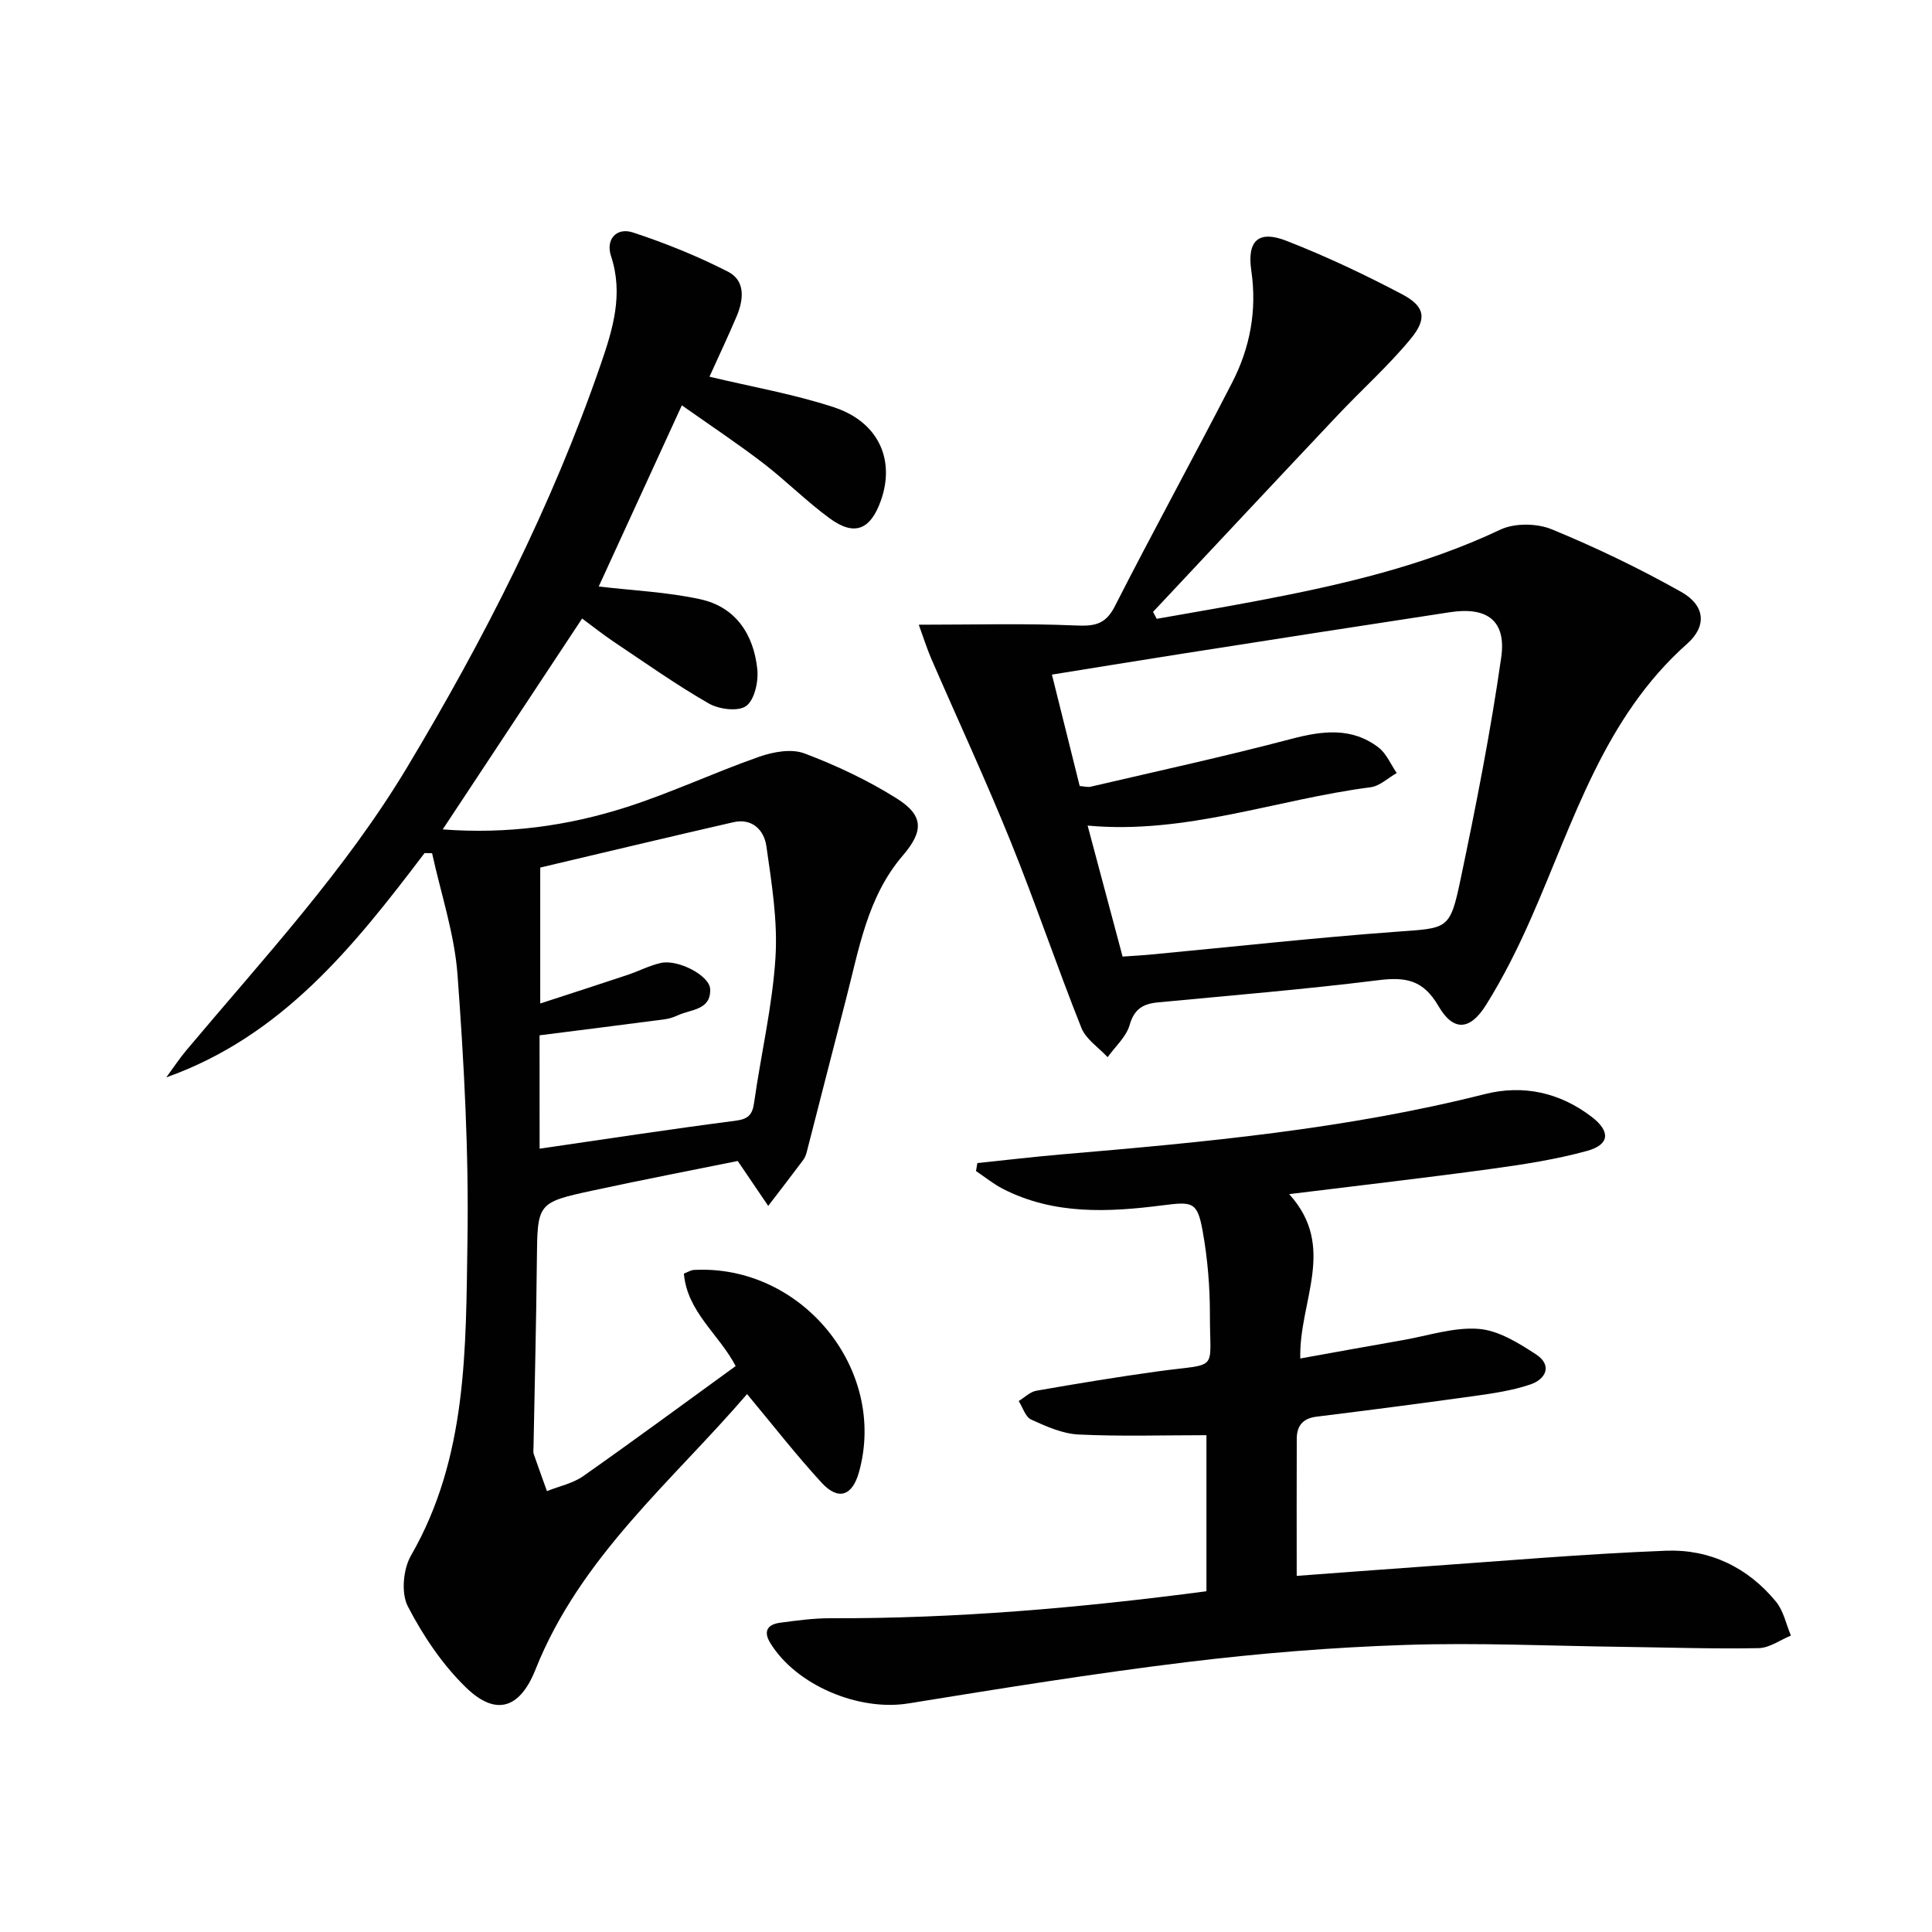
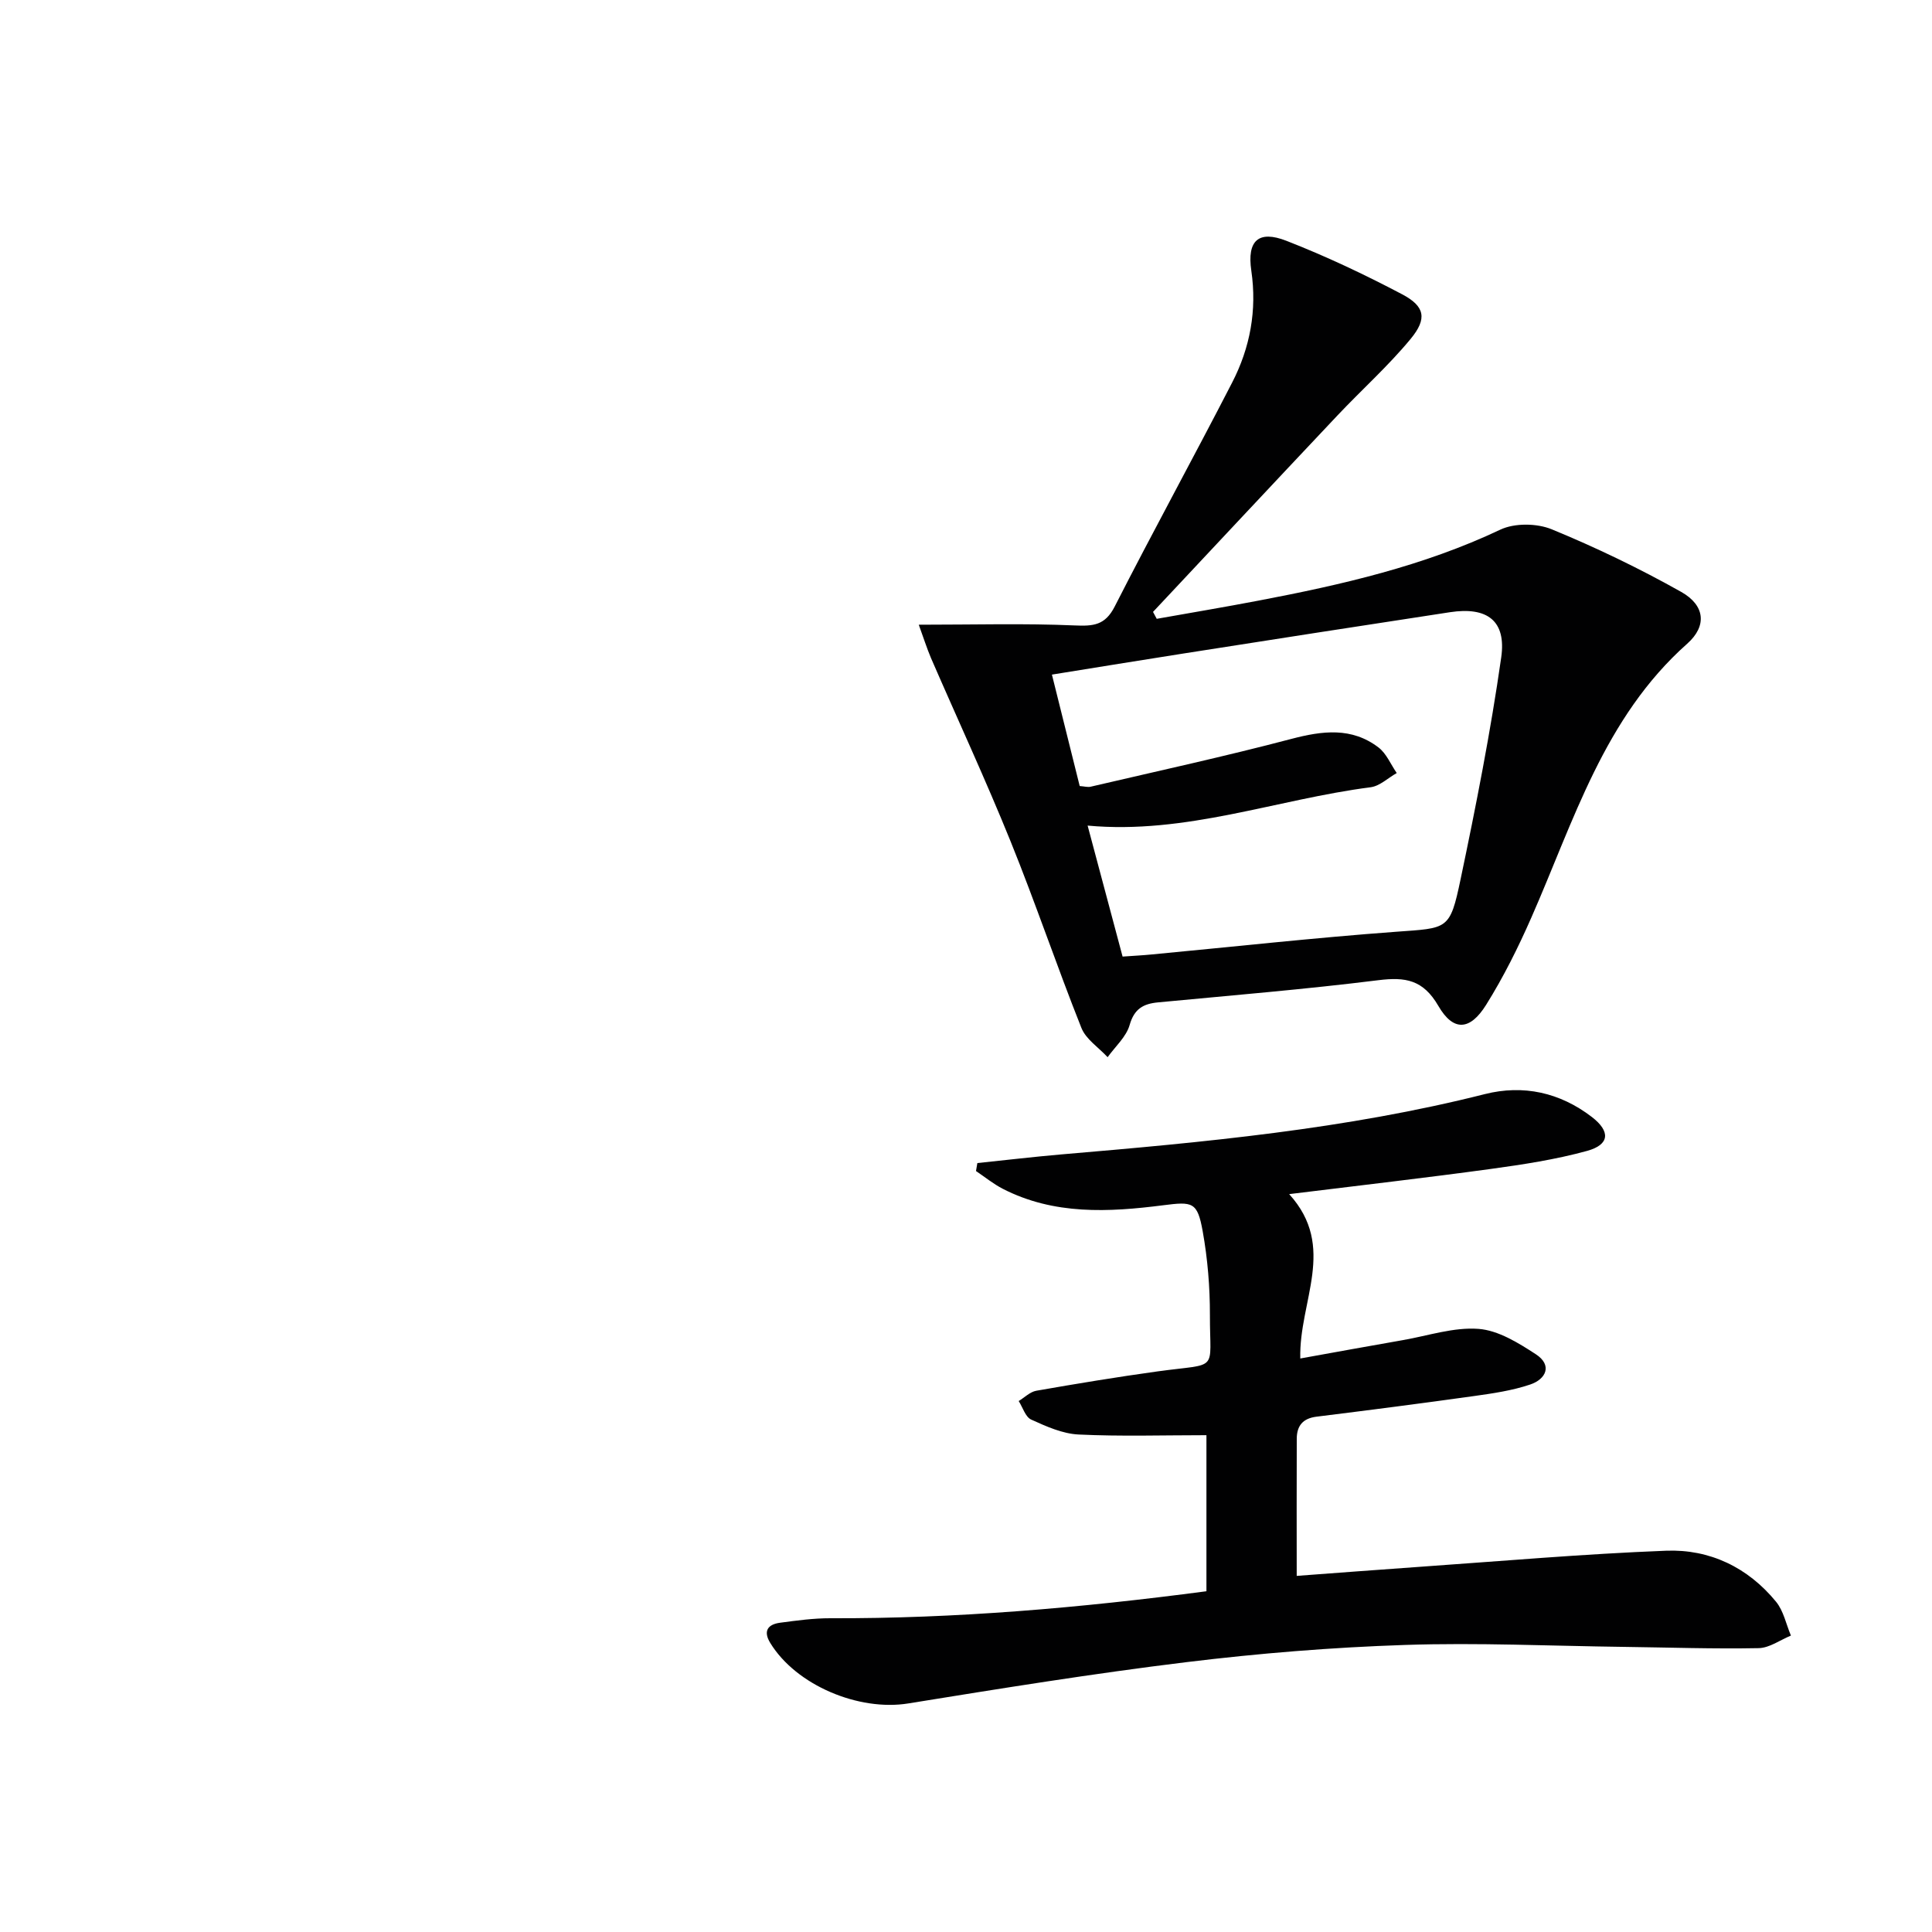
<svg xmlns="http://www.w3.org/2000/svg" enable-background="new 0 0 400 400" viewBox="0 0 400 400">
  <g fill="#010102">
-     <path d="m87.9 176.62c-14.51 19.12-29.35 37.85-53.47 46.44 1.38-1.88 2.67-3.84 4.16-5.62 15.94-18.98 32.87-37.2 45.7-58.58 15.94-26.57 29.97-54.08 40.09-83.44 2.48-7.19 4.74-14.51 2.13-22.38-1.15-3.47 1.11-6.03 4.53-4.91 6.72 2.2 13.35 4.89 19.65 8.1 3.72 1.89 3.27 5.85 1.8 9.32-1.81 4.25-3.79 8.42-5.6 12.44 8.84 2.12 17.5 3.61 25.76 6.33 9.25 3.04 12.74 10.9 9.71 19.37-2.16 6.03-5.47 7.37-10.57 3.64-4.82-3.52-9.07-7.83-13.82-11.47-5.37-4.11-11.02-7.86-16.8-11.94-6.03 13.15-11.74 25.59-17.21 37.51 7.04.83 14.17 1.14 21.04 2.64 7.33 1.6 11.04 7.3 11.79 14.46.27 2.54-.55 6.33-2.29 7.63-1.63 1.21-5.63.71-7.75-.51-6.76-3.88-13.15-8.41-19.65-12.76-2.21-1.48-4.29-3.14-6.58-4.83-9.59 14.51-19.08 28.87-28.86 43.66 13.3 1.01 25.9-.71 38.08-4.62 9.3-2.99 18.2-7.19 27.43-10.42 2.9-1.02 6.68-1.71 9.36-.7 6.62 2.49 13.15 5.57 19.14 9.34 5.66 3.56 5.53 6.81 1.23 11.83-7.35 8.57-9.06 19.4-11.77 29.82-2.71 10.44-5.36 20.9-8.05 31.34-.16.64-.38 1.32-.77 1.83-2.39 3.2-4.83 6.36-7.26 9.53-1.95-2.87-3.9-5.74-6.31-9.3-9.37 1.9-19.73 3.89-30.04 6.12-11.55 2.5-11.43 2.6-11.55 14.65-.13 12.81-.45 25.62-.69 38.43-.01.5-.1 1.04.05 1.49.88 2.56 1.82 5.11 2.73 7.66 2.51-1.01 5.33-1.58 7.49-3.09 10.6-7.45 21.03-15.15 31.58-22.8-3.46-6.62-10.02-11.16-10.72-19.15.87-.33 1.45-.72 2.04-.75 22.34-1.22 40.16 20.6 34.21 41.87-1.38 4.94-4.28 5.95-7.77 2.14-5.26-5.73-10.05-11.89-15.4-18.31-15.45 18-34.5 33.65-43.8 57.02-3.25 8.17-8.24 9.71-14.4 3.72-4.89-4.75-8.89-10.72-12.04-16.8-1.41-2.73-.96-7.71.66-10.51 11.71-20.33 11.34-42.82 11.69-64.99.3-18.39-.7-36.84-2.05-55.2-.62-8.49-3.44-16.82-5.27-25.22-.52-.02-1.04-.03-1.56-.03zm23.82 61.2c13.86-2.01 27.11-4.05 40.4-5.76 2.67-.34 3.64-1.1 4.01-3.76 1.41-10.01 3.78-19.94 4.42-29.99.49-7.65-.79-15.47-1.88-23.13-.46-3.23-2.87-5.86-6.83-4.95-13.37 3.06-26.7 6.26-39.99 9.39v28.14c6.48-2.11 12.25-3.97 18-5.89 2.34-.78 4.58-1.96 6.97-2.5 3.55-.8 10.1 2.6 10.21 5.41.18 4.36-3.94 4.17-6.62 5.4-.89.41-1.87.74-2.84.86-8.56 1.13-17.13 2.2-25.86 3.31.01 7.51.01 15.76.01 23.47z" />
    <path d="m190.22 129.34c11.45 0 21.87-.3 32.25.15 3.89.17 6.33-.01 8.32-3.92 7.92-15.54 16.32-30.84 24.31-46.36 3.72-7.22 5.17-14.96 3.97-23.17-.91-6.21 1.47-8.45 7.28-6.18 8.17 3.19 16.15 6.96 23.91 11.05 4.76 2.5 5.28 5.05 1.78 9.28-4.64 5.61-10.12 10.51-15.14 15.83-12.76 13.52-25.46 27.11-38.18 40.67.26.48.52.95.77 1.43 7.03-1.25 14.07-2.43 21.08-3.77 17.16-3.27 34.1-7.14 50.05-14.69 2.96-1.4 7.58-1.34 10.66-.07 9.17 3.77 18.16 8.1 26.8 12.96 4.92 2.77 5.39 7.04 1.23 10.73-17.23 15.3-23.45 36.68-32.26 56.69-2.73 6.21-5.78 12.34-9.37 18.08-3.33 5.33-6.78 5.56-9.88.22-3.15-5.43-6.82-6.03-12.43-5.33-15.15 1.89-30.39 3.14-45.6 4.59-3.06.29-4.93 1.32-5.89 4.68-.7 2.46-2.98 4.46-4.56 6.67-1.85-2.01-4.49-3.7-5.43-6.07-5.1-12.8-9.5-25.87-14.67-38.64s-10.98-25.28-16.47-37.93c-.88-2.09-1.57-4.27-2.53-6.9zm33.32 33.4c.97.07 1.66.28 2.26.14 13.87-3.24 27.8-6.27 41.57-9.9 6.44-1.69 12.48-2.46 18.03 1.77 1.65 1.26 2.54 3.51 3.78 5.3-1.8 1.01-3.5 2.69-5.4 2.94-19.47 2.51-38.27 9.82-58.6 7.94 2.47 9.24 4.84 18.14 7.24 27.12 2.39-.17 4.21-.26 6.03-.44 16.87-1.59 33.72-3.46 50.61-4.7 10.7-.79 11.12-.29 13.33-10.83 3.2-15.24 6.22-30.55 8.42-45.96 1.09-7.63-2.92-10.54-10.6-9.37-18.38 2.8-36.74 5.66-55.11 8.54-8.96 1.4-17.9 2.87-27.31 4.38 1.99 8.01 3.87 15.52 5.75 23.07z" />
    <path d="m249.78 329.45c0-11.5 0-22.45 0-32.31-8.98 0-17.74.28-26.47-.14-3.33-.16-6.69-1.67-9.81-3.09-1.2-.54-1.75-2.52-2.59-3.84 1.21-.73 2.34-1.9 3.64-2.13 8.33-1.46 16.68-2.84 25.06-4 12.93-1.79 10.86.34 10.89-11.66.01-5.78-.47-11.65-1.49-17.33-1.1-6.15-2.09-6.19-8.21-5.41-11.28 1.44-22.58 2.03-33.18-3.41-1.96-1.01-3.71-2.44-5.55-3.68.09-.55.19-1.1.28-1.65 5.79-.6 11.57-1.29 17.37-1.79 29.47-2.51 58.9-5.21 87.71-12.49 7.94-2 15.53-.35 22.16 4.75 3.85 2.97 3.71 5.71-1 7.01-6.51 1.79-13.25 2.82-19.96 3.74-13.46 1.84-26.96 3.39-41.72 5.21 9.97 10.99 2 22.11 2.3 34.03 7.17-1.29 14.22-2.58 21.28-3.81 5.21-.91 10.51-2.71 15.63-2.32 4.09.31 8.25 2.9 11.87 5.26 3.45 2.25 2.12 5.15-1.18 6.26-3.73 1.26-7.72 1.84-11.65 2.39-10.85 1.52-21.73 2.92-32.6 4.27-2.84.35-4.07 1.91-4.08 4.56-.04 9.28-.01 18.56-.01 28.4 7.82-.58 16.53-1.25 25.24-1.86 17.07-1.19 34.13-2.69 51.23-3.35 9.02-.35 16.94 3.44 22.77 10.56 1.56 1.9 2.08 4.65 3.08 7.01-2.22.91-4.43 2.55-6.67 2.6-9.28.18-18.57-.14-27.86-.26-15.14-.19-30.29-.91-45.41-.4-15.1.5-30.22 1.73-45.21 3.56-19.26 2.35-38.44 5.45-57.6 8.55-10.22 1.65-23.19-3.73-28.57-12.53-1.51-2.47-.5-3.84 2.03-4.18 3.45-.46 6.94-.94 10.41-.93 25.95.09 51.75-2.14 77.87-5.59z" />
  </g>
</svg>